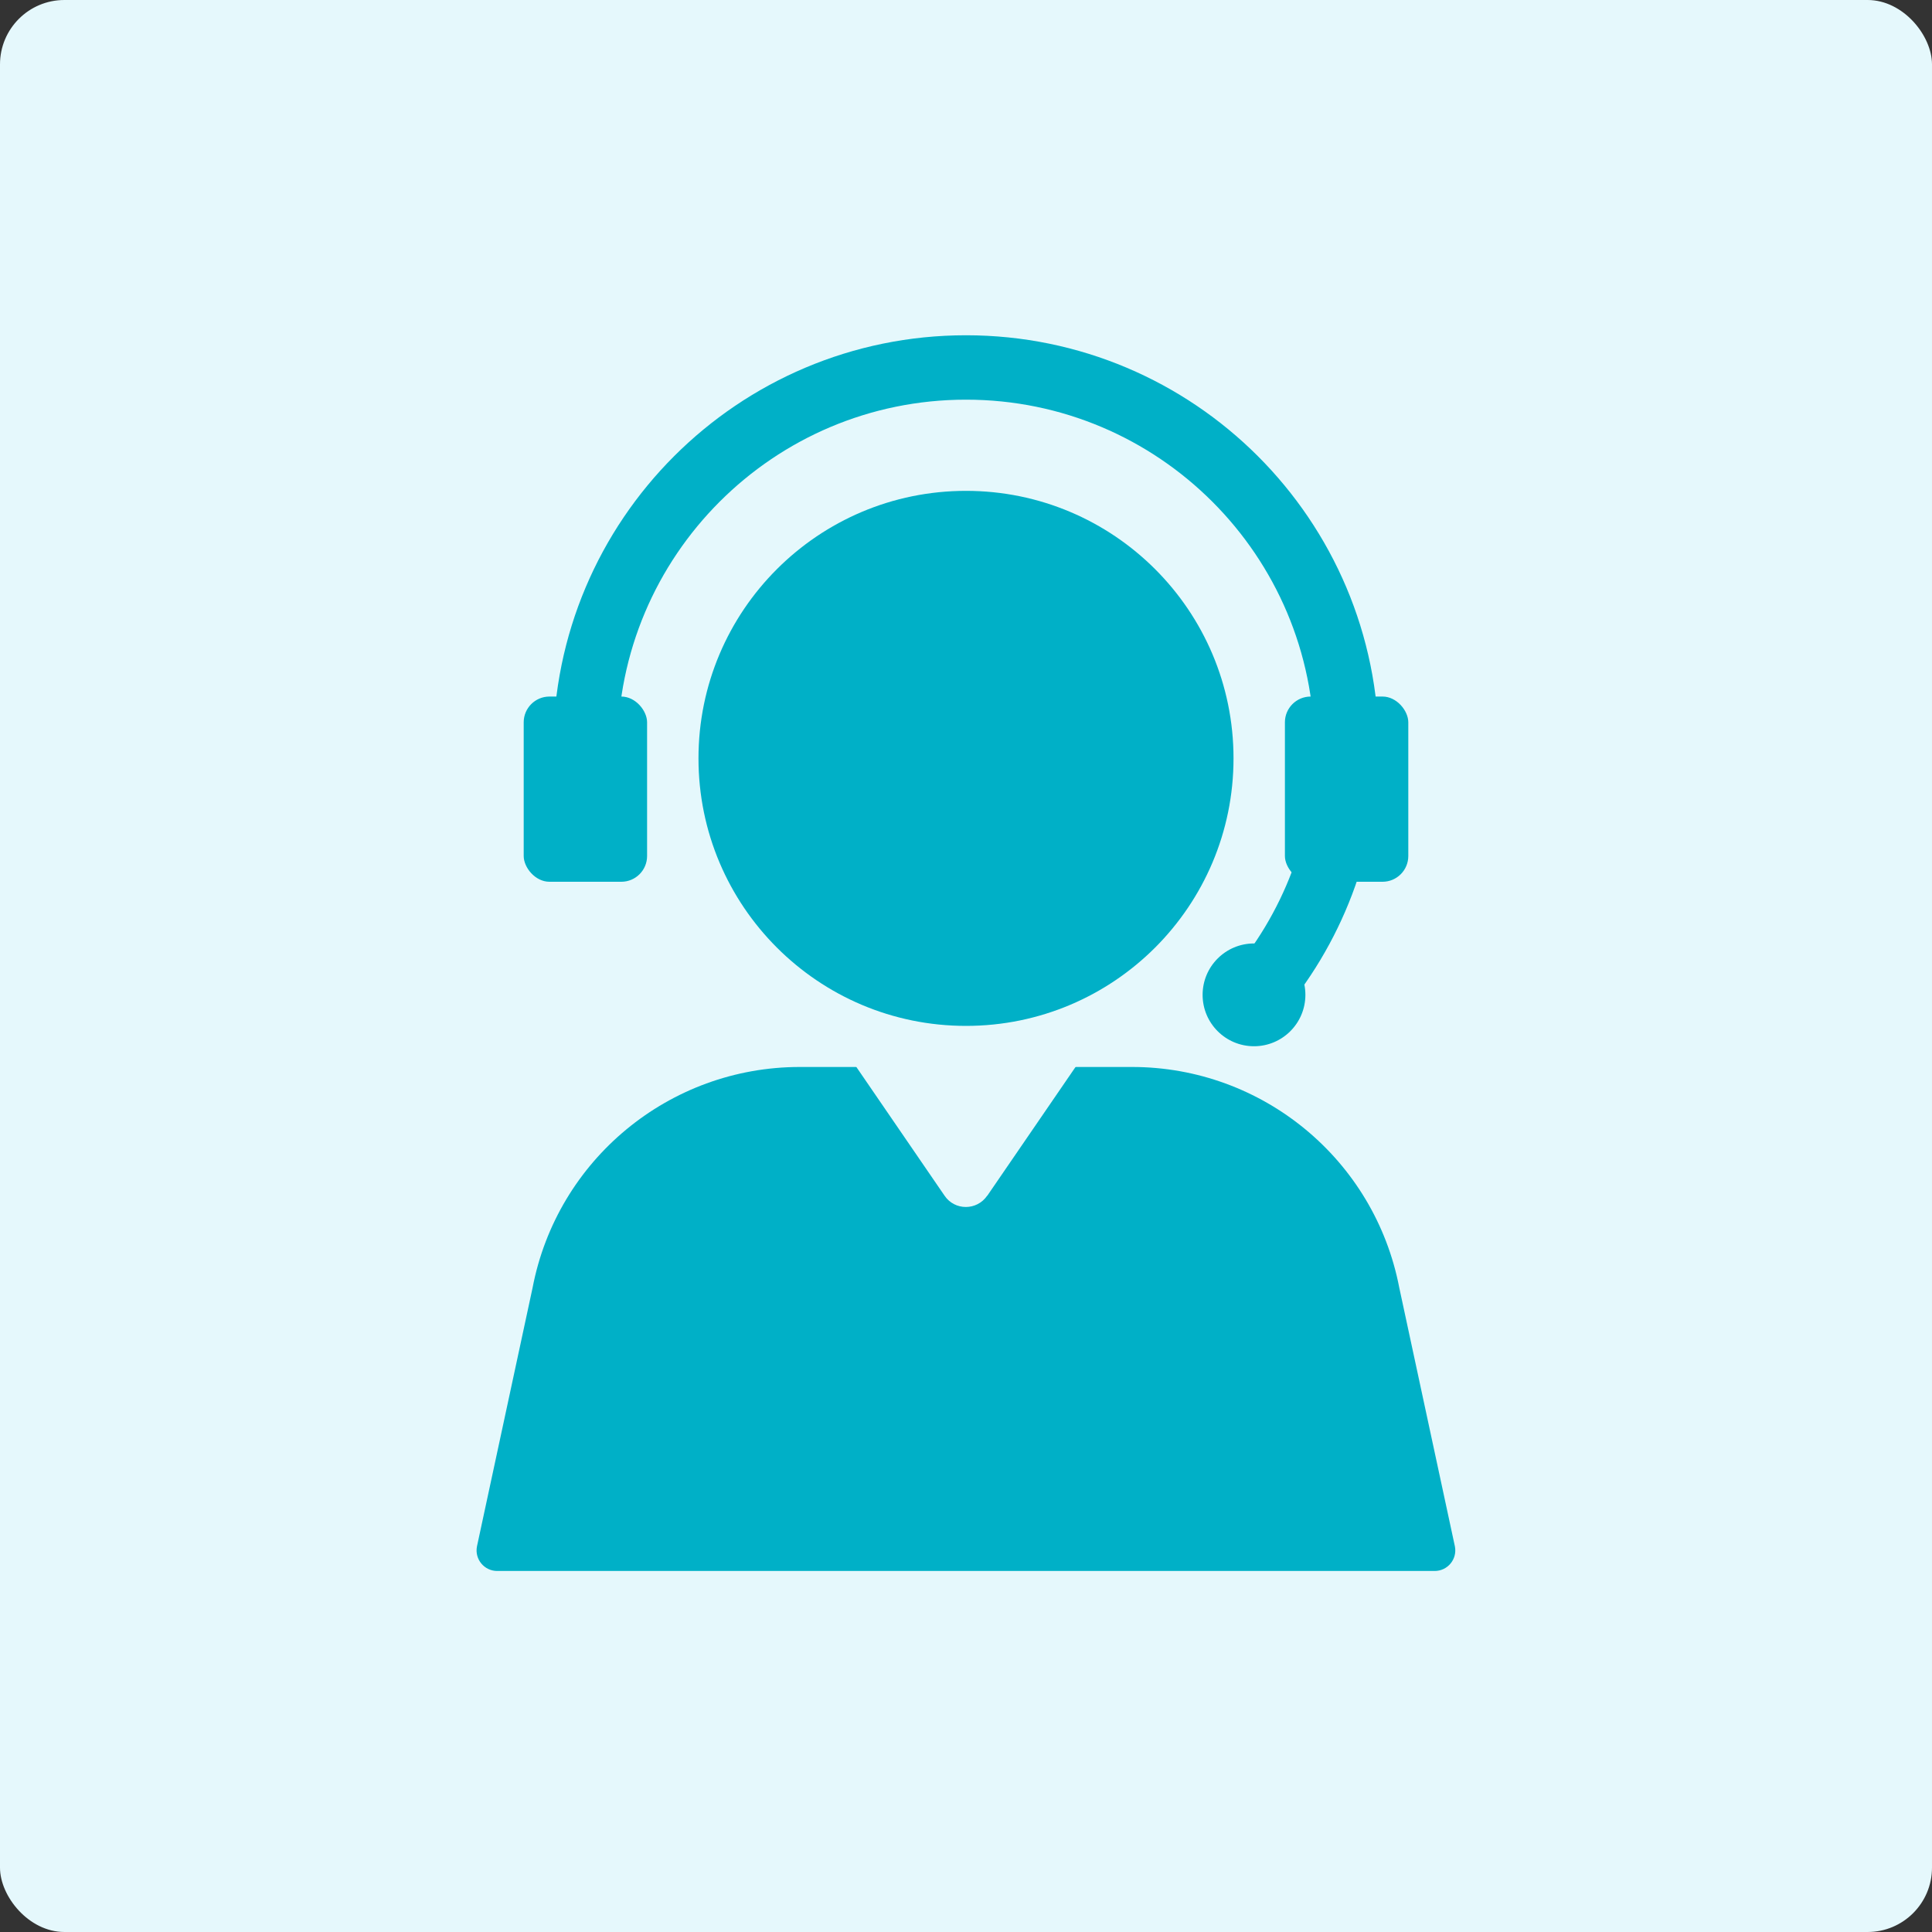
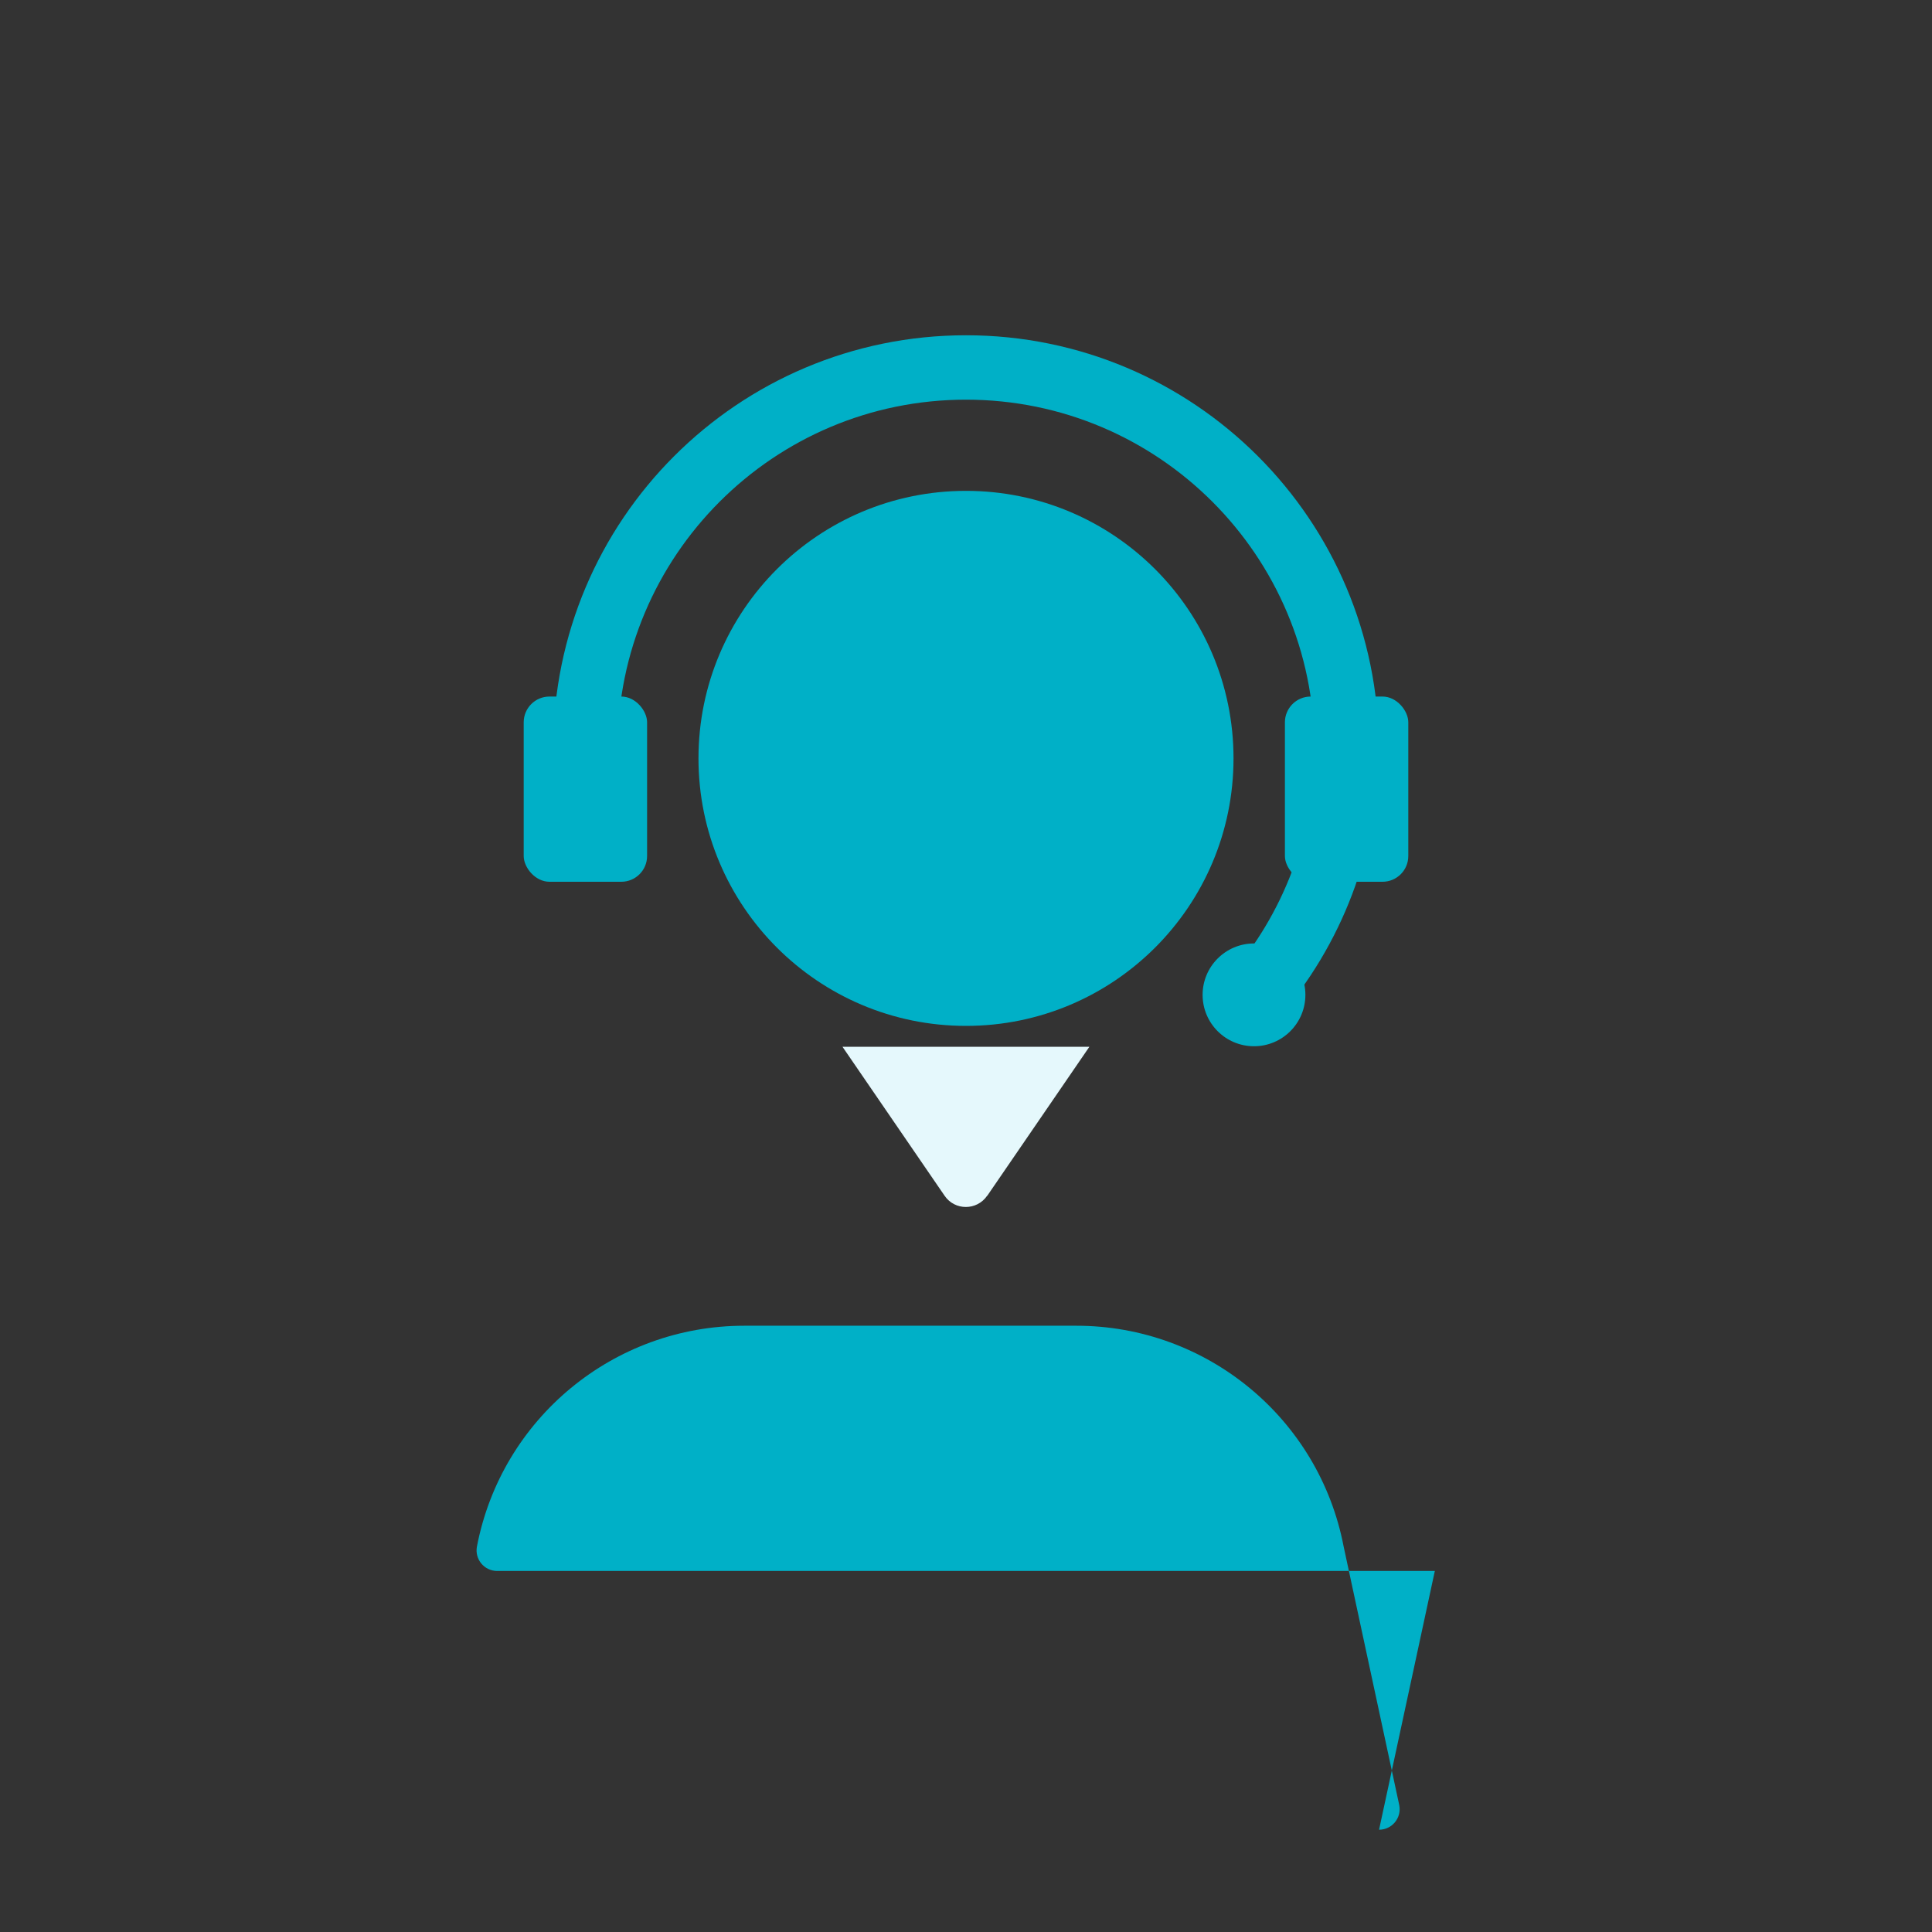
<svg xmlns="http://www.w3.org/2000/svg" viewBox="0 0 150 150">
  <rect x="0" y="0" width="150" height="150" fill="#333333" stroke="none" />
  <defs>
    <style>
      .cls-1 {
        fill: #00b0c7;
      }

      .cls-2 {
        fill: none;
        stroke: #00b0c7;
        stroke-miterlimit: 10;
        stroke-width: 5px;
      }

      .cls-3 {
        fill: #e5f8fc;
      }
    </style>
  </defs>
  <g id="_レイヤー_1" data-name="レイヤー 1">
-     <rect class="cls-3" width="150" height="150" rx="5" ry="5" />
-   </g>
+     </g>
  <g id="_レイヤー_2" data-name="レイヤー 2">
    <circle class="cls-1" cx="75" cy="58.88" r="20.77" />
    <path class="cls-2" d="M45.45,58.08c0-16.32,13.23-29.55,29.55-29.55s29.55,13.23,29.55,29.55c0,7.39-2.71,14.14-7.19,19.32" />
-     <path class="cls-1" d="M111.4,121.97H38.6c-1,0-1.76-.91-1.57-1.9l4.32-20.09c1.91-9.95,10.62-17.14,20.75-17.14h25.79c10.13,0,18.84,7.19,20.75,17.14l4.32,20.09c.19.99-.57,1.9-1.57,1.9Z" />
+     <path class="cls-1" d="M111.4,121.97H38.6c-1,0-1.76-.91-1.57-1.9c1.91-9.95,10.62-17.14,20.75-17.14h25.79c10.13,0,18.84,7.19,20.75,17.14l4.32,20.09c.19.99-.57,1.9-1.57,1.9Z" />
    <path class="cls-3" d="M76.65,92.84l7.93-11.57h-19.17l7.93,11.57c.79,1.16,2.5,1.16,3.3,0Z" />
    <rect class="cls-1" x="40.66" y="54.08" width="9.58" height="14.38" rx="2" ry="2" />
    <rect class="cls-1" x="99.76" y="54.08" width="9.58" height="14.38" rx="2" ry="2" />
    <circle class="cls-1" cx="97.36" cy="77.24" r="3.99" />
  </g>
</svg>